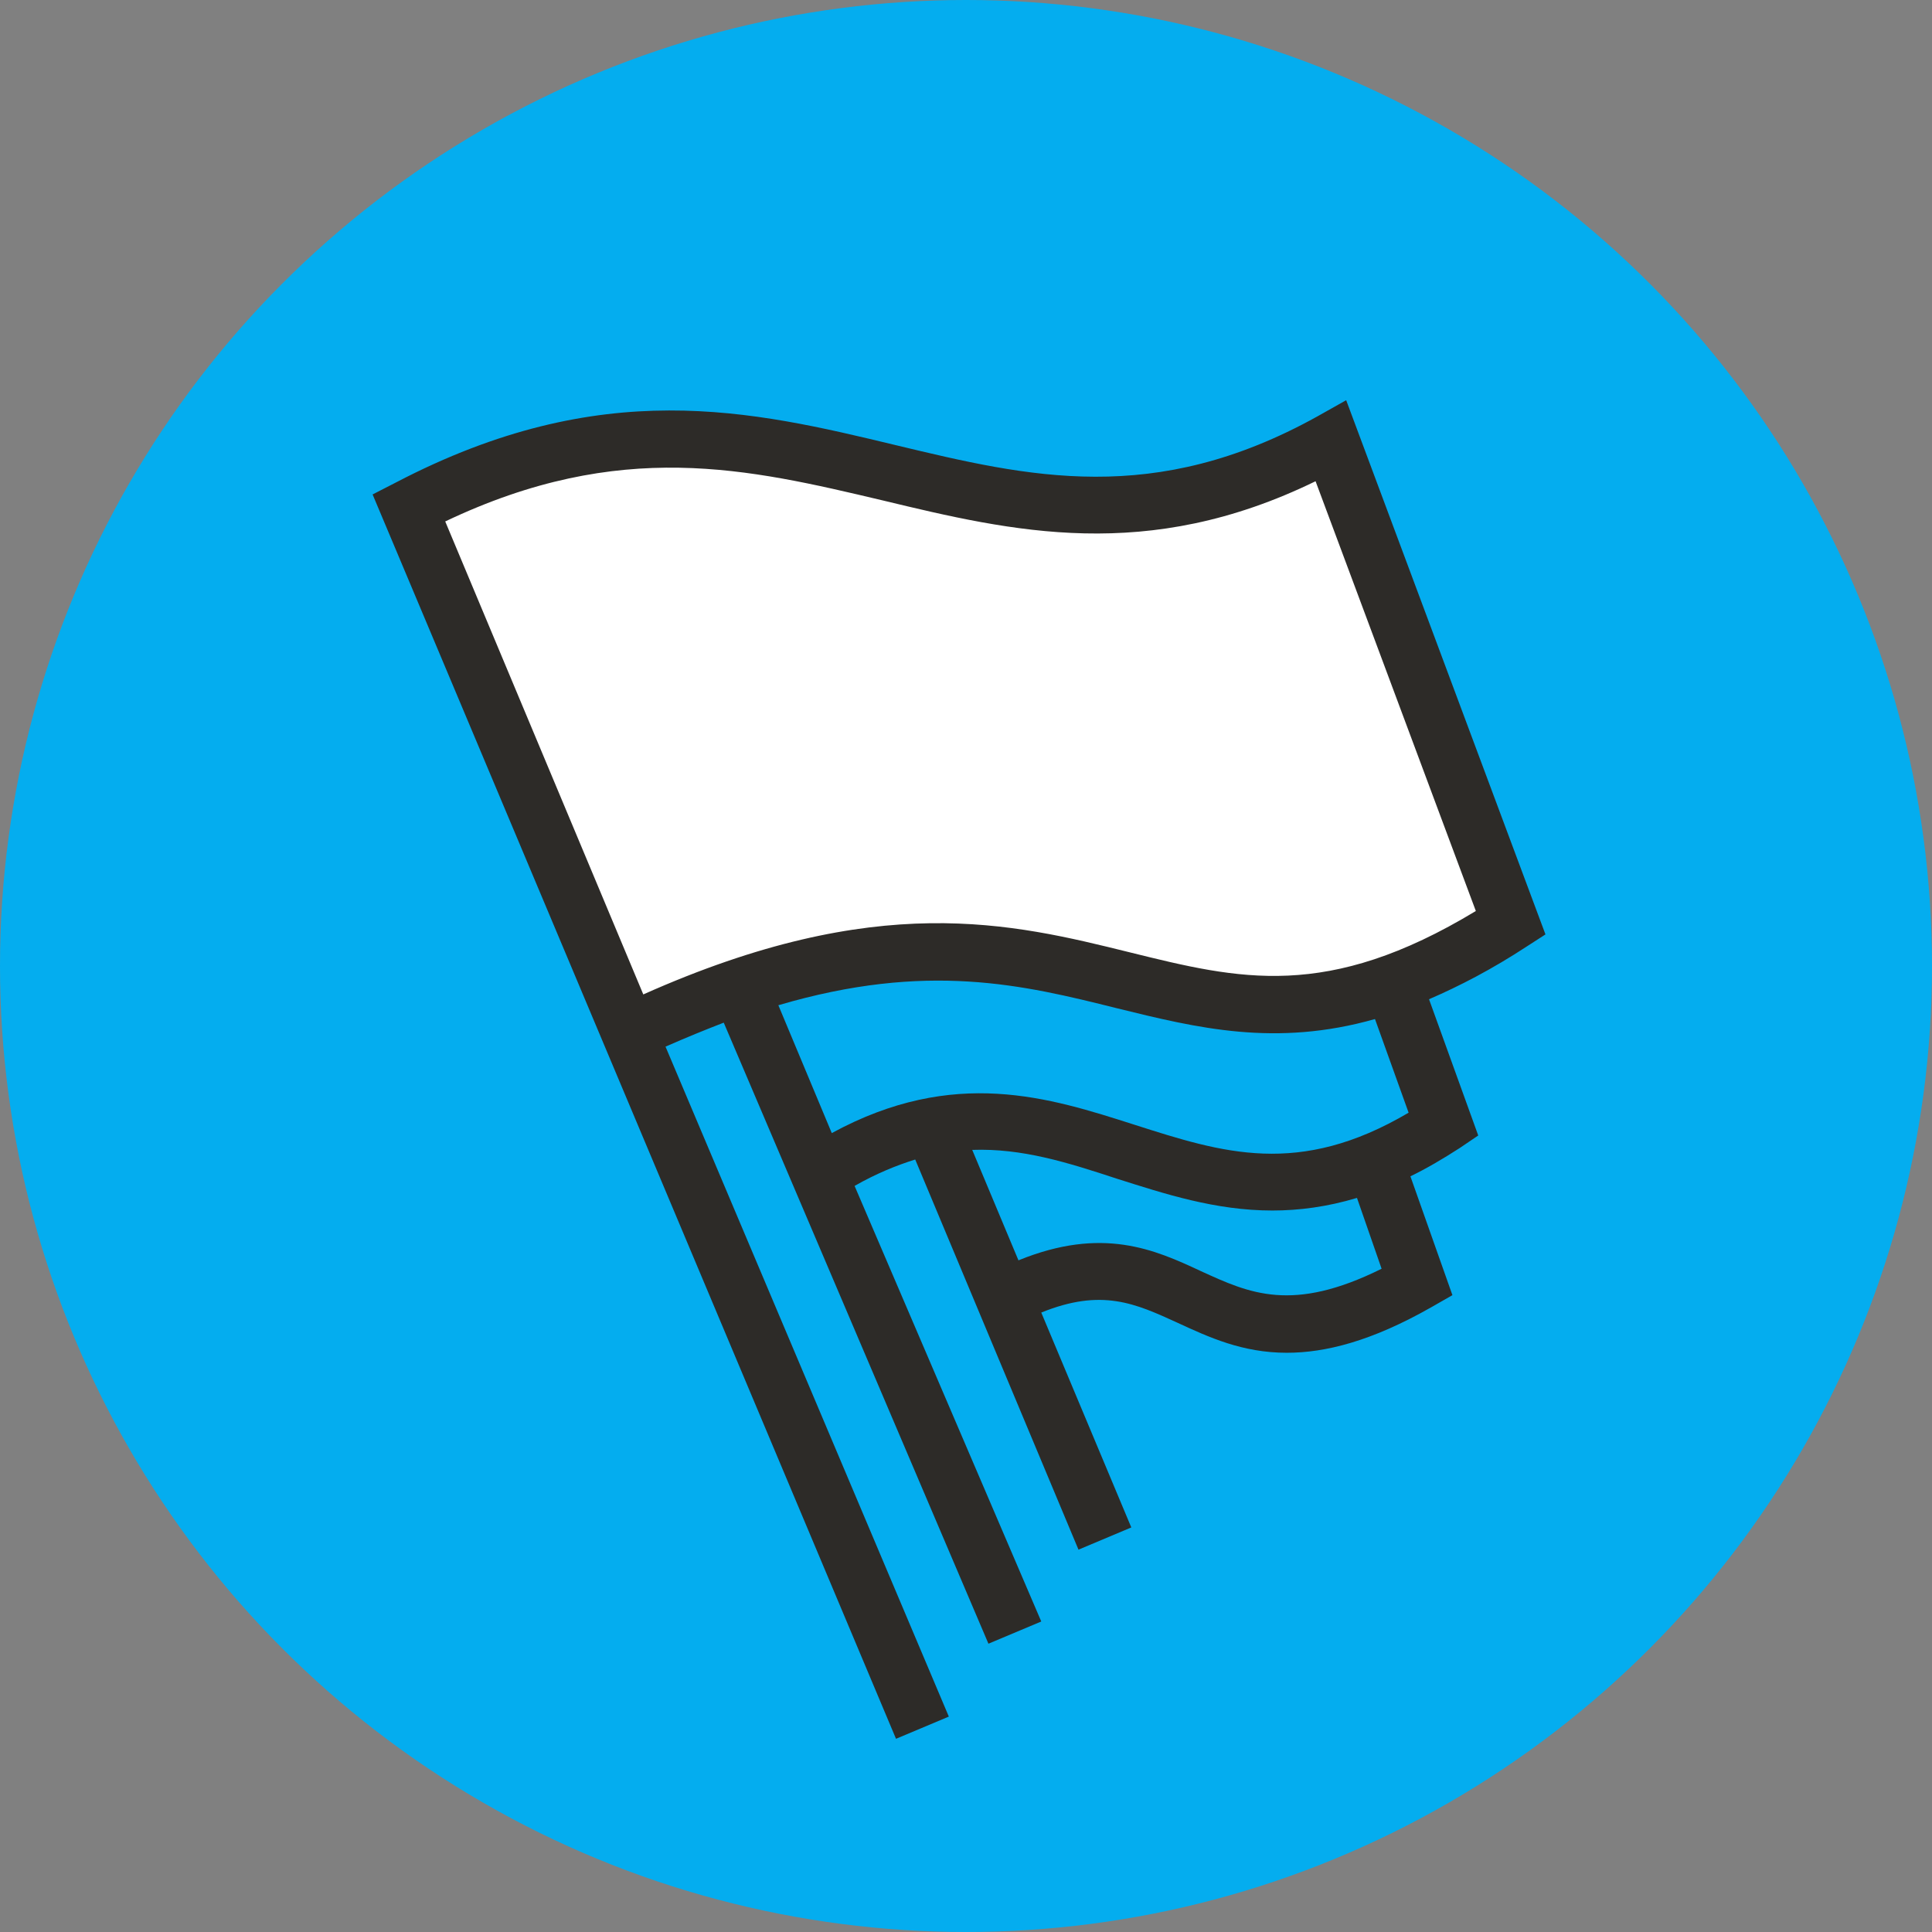
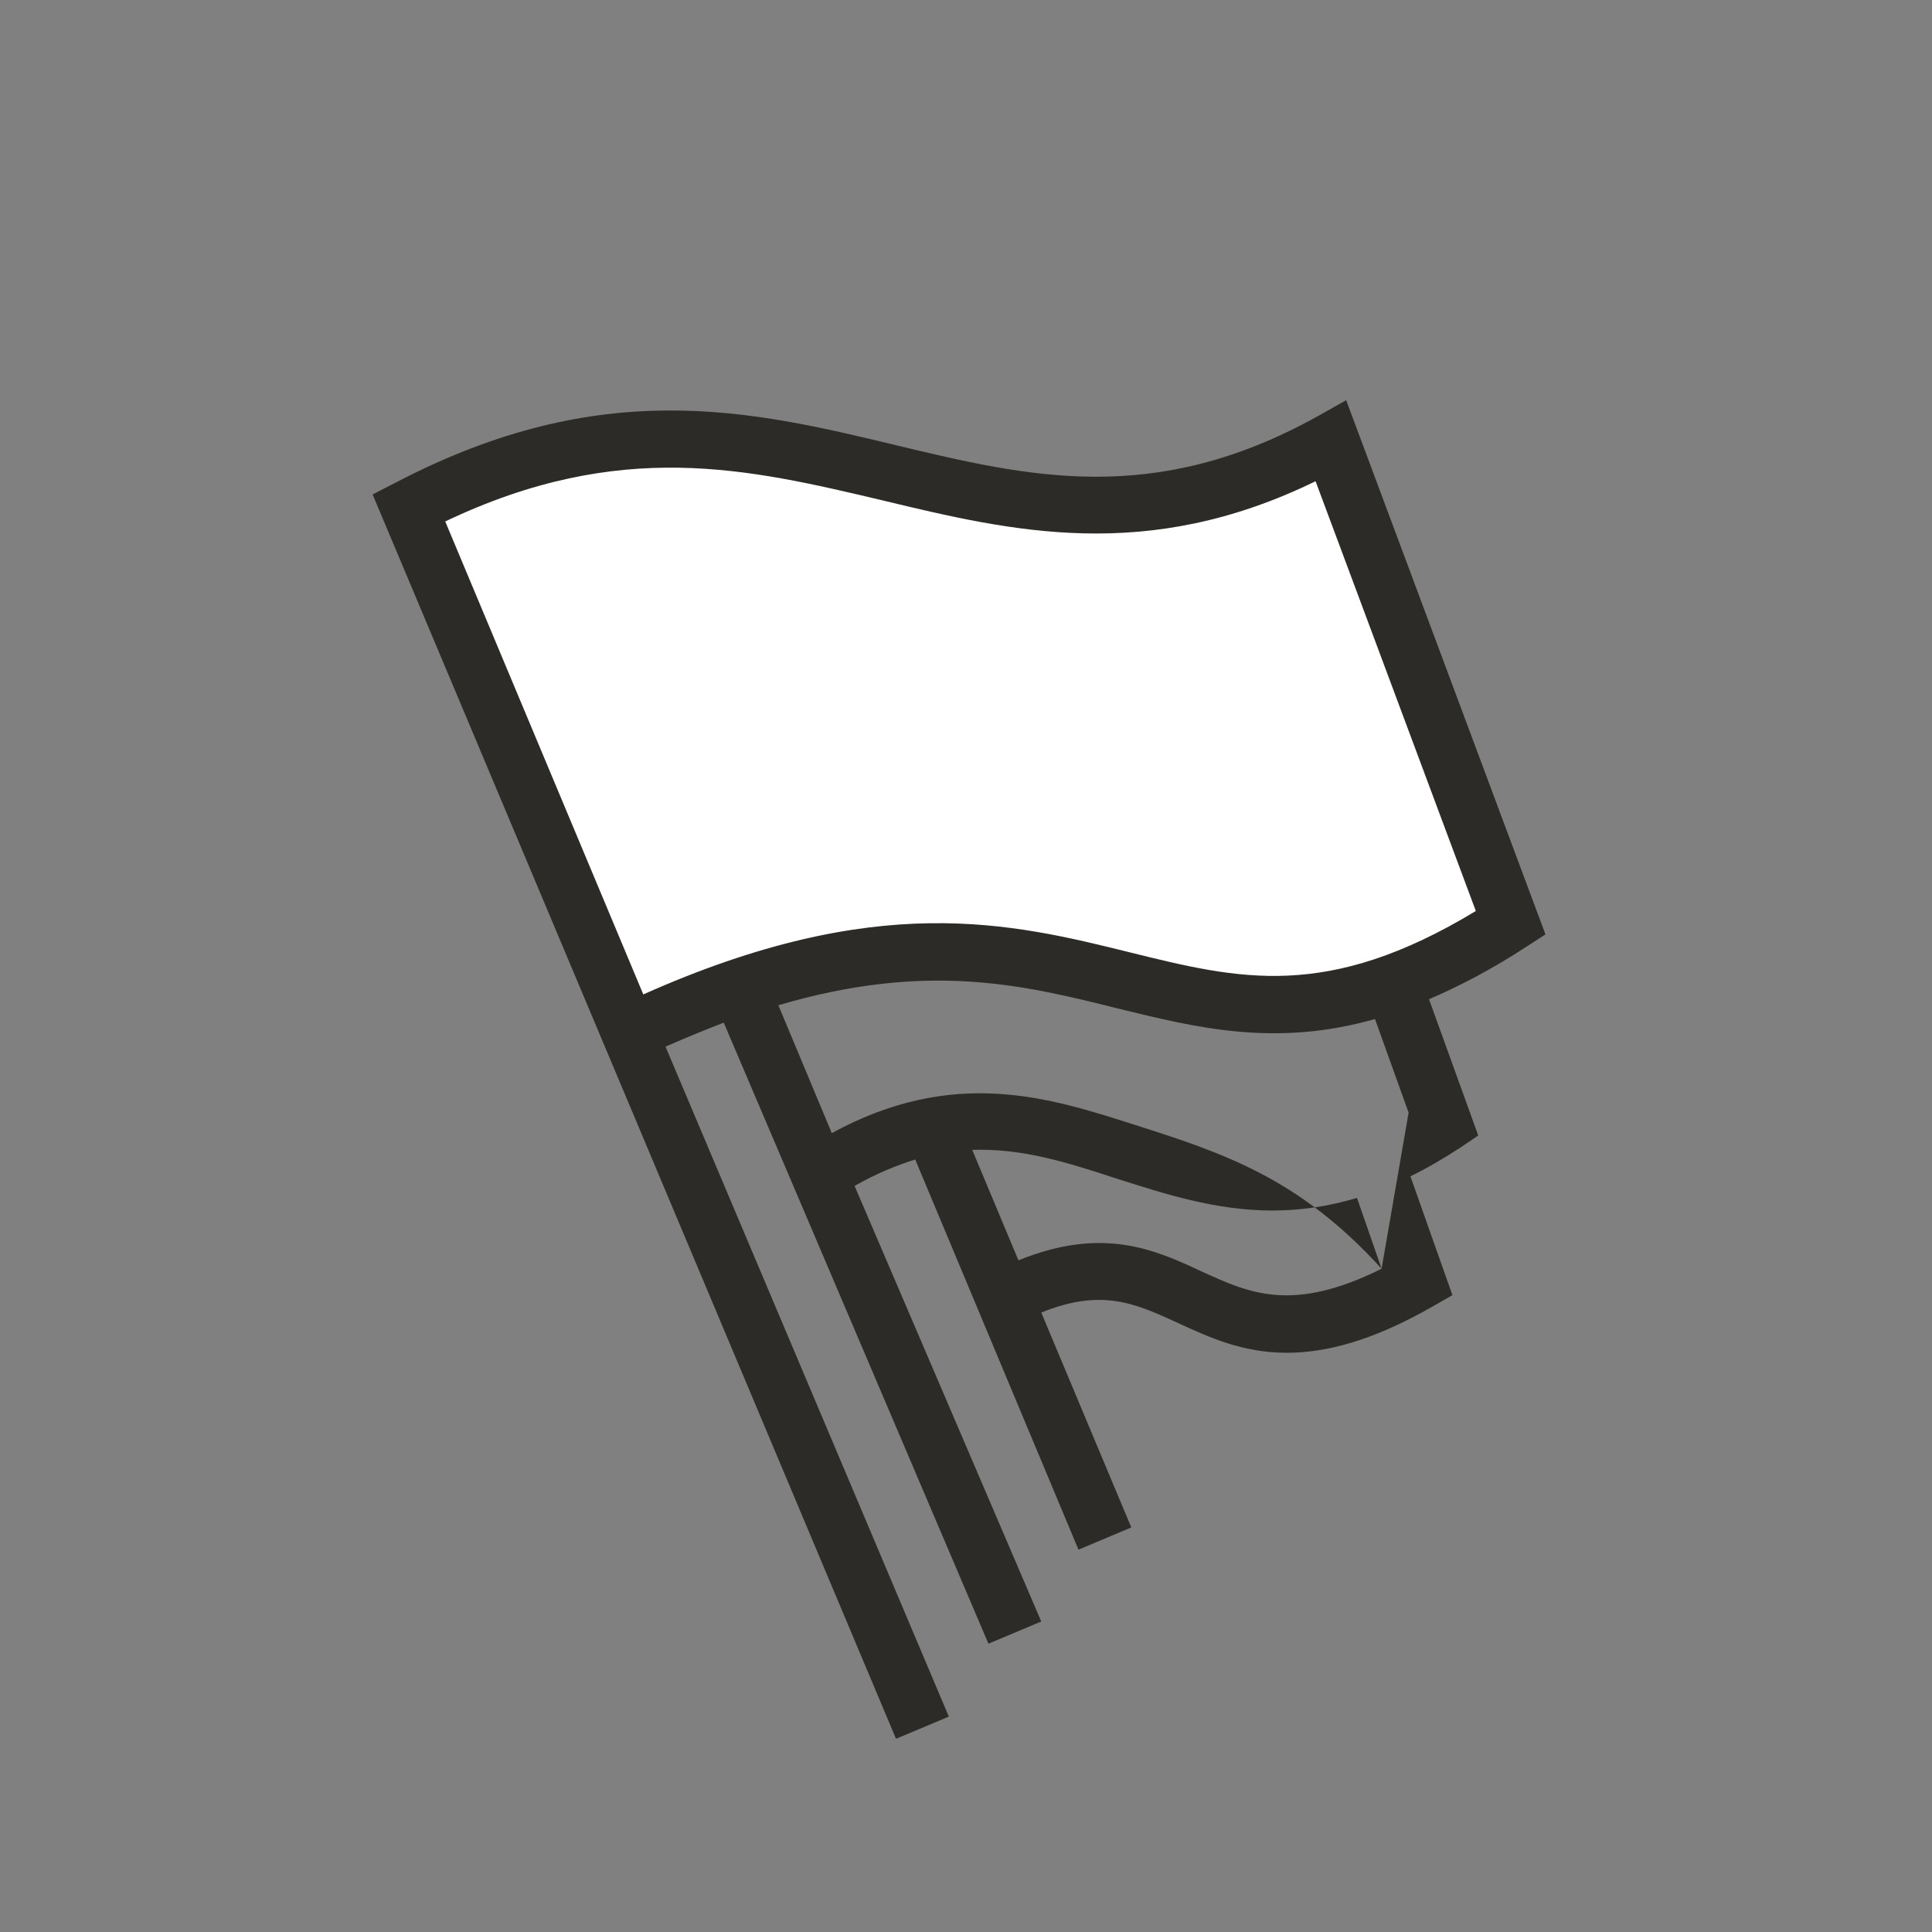
<svg xmlns="http://www.w3.org/2000/svg" width="140" height="140" viewBox="0 0 140 140" fill="none">
  <rect x="0" y="0" width="140" height="140" fill="#808080" stroke="none" />
-   <circle cx="70" cy="70" r="70" fill="#04ADEF" />
  <path d="M45.573 74.844C79.847 58.49 84.066 83.326 109.511 66.885L96.462 31.958C71.017 46.05 57.708 22.128 29.653 36.786L45.573 74.844Z" fill="white" />
-   <path d="M111.99 67.711L97.549 29L95.462 30.174C83.631 36.742 74.54 34.567 64.928 32.262C54.446 29.739 43.615 27.173 28.696 34.959L27 35.829L64.928 126L68.756 124.391L48.226 75.844C49.705 75.192 51.096 74.627 52.445 74.105L71.626 119.109L75.454 117.5L61.927 85.936C63.449 85.066 64.928 84.457 66.32 84.022L78.151 112.294L81.978 110.684L75.454 95.113C79.847 93.33 82.283 94.461 85.327 95.852C87.589 96.896 90.025 98.027 93.243 98.027C96.027 98.027 99.376 97.201 103.726 94.722L105.248 93.852L102.204 85.24C103.378 84.674 104.552 83.978 105.77 83.195L107.119 82.282L103.552 72.408C105.77 71.451 108.119 70.234 110.642 68.581L111.99 67.711ZM100.116 91.938C93.635 95.156 90.547 93.721 87.024 92.112C83.674 90.546 79.89 88.85 73.801 91.329L70.452 83.326C74.062 83.195 77.368 84.239 80.934 85.413C84.37 86.501 88.067 87.719 92.2 87.719C94.113 87.719 96.158 87.458 98.332 86.805L100.116 91.938ZM102.073 80.629C94.113 85.326 88.59 83.543 82.196 81.499C76.063 79.542 69.147 77.28 60.274 82.108L56.403 72.843C67.19 69.668 74.149 71.365 80.934 73.061C86.763 74.496 92.417 75.888 99.637 73.844L102.073 80.629ZM81.891 69.016C73.279 66.885 63.58 64.492 46.616 72.06L32.263 37.786C44.964 31.74 54.228 33.959 63.971 36.264C73.366 38.526 83.109 40.831 95.331 34.872L106.945 66.015C96.158 72.539 89.807 70.973 81.891 69.016Z" fill="#2D2B28" />
+   <path d="M111.99 67.711L97.549 29L95.462 30.174C83.631 36.742 74.54 34.567 64.928 32.262C54.446 29.739 43.615 27.173 28.696 34.959L27 35.829L64.928 126L68.756 124.391L48.226 75.844C49.705 75.192 51.096 74.627 52.445 74.105L71.626 119.109L75.454 117.5L61.927 85.936C63.449 85.066 64.928 84.457 66.32 84.022L78.151 112.294L81.978 110.684L75.454 95.113C79.847 93.33 82.283 94.461 85.327 95.852C87.589 96.896 90.025 98.027 93.243 98.027C96.027 98.027 99.376 97.201 103.726 94.722L105.248 93.852L102.204 85.24C103.378 84.674 104.552 83.978 105.77 83.195L107.119 82.282L103.552 72.408C105.77 71.451 108.119 70.234 110.642 68.581L111.99 67.711ZM100.116 91.938C93.635 95.156 90.547 93.721 87.024 92.112C83.674 90.546 79.89 88.85 73.801 91.329L70.452 83.326C74.062 83.195 77.368 84.239 80.934 85.413C84.37 86.501 88.067 87.719 92.2 87.719C94.113 87.719 96.158 87.458 98.332 86.805L100.116 91.938ZC94.113 85.326 88.59 83.543 82.196 81.499C76.063 79.542 69.147 77.28 60.274 82.108L56.403 72.843C67.19 69.668 74.149 71.365 80.934 73.061C86.763 74.496 92.417 75.888 99.637 73.844L102.073 80.629ZM81.891 69.016C73.279 66.885 63.58 64.492 46.616 72.06L32.263 37.786C44.964 31.74 54.228 33.959 63.971 36.264C73.366 38.526 83.109 40.831 95.331 34.872L106.945 66.015C96.158 72.539 89.807 70.973 81.891 69.016Z" fill="#2D2B28" />
</svg>